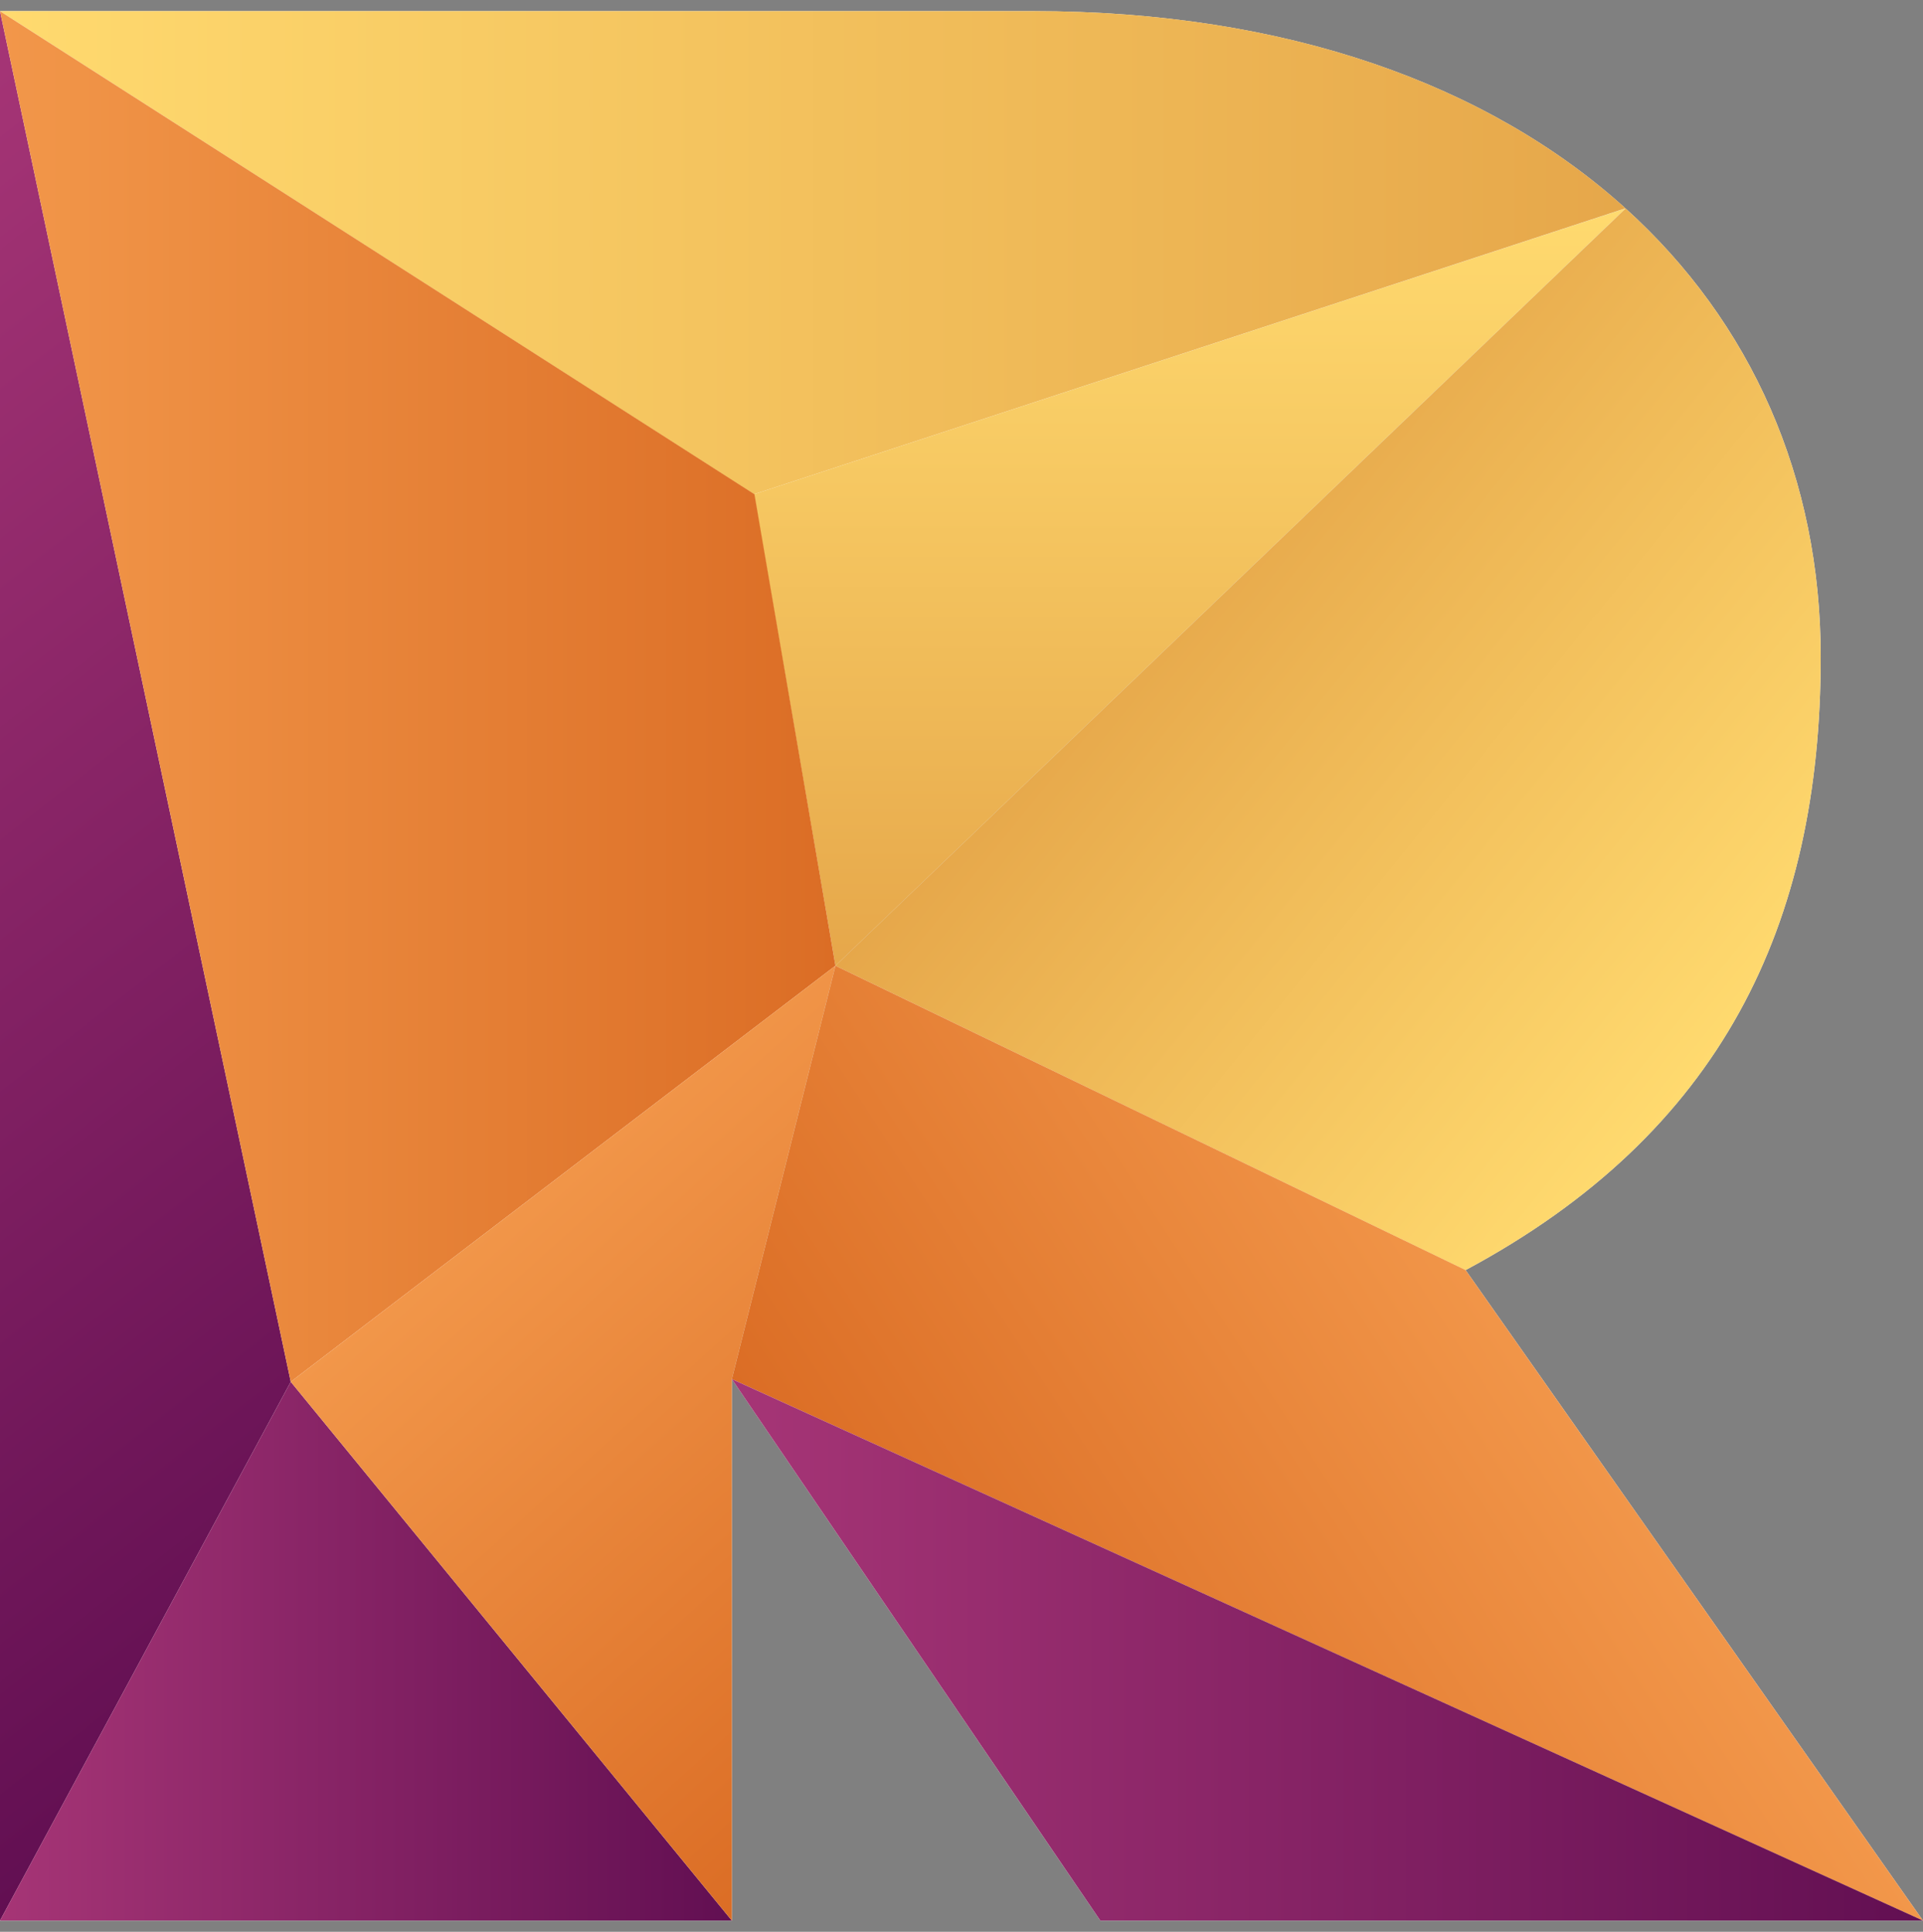
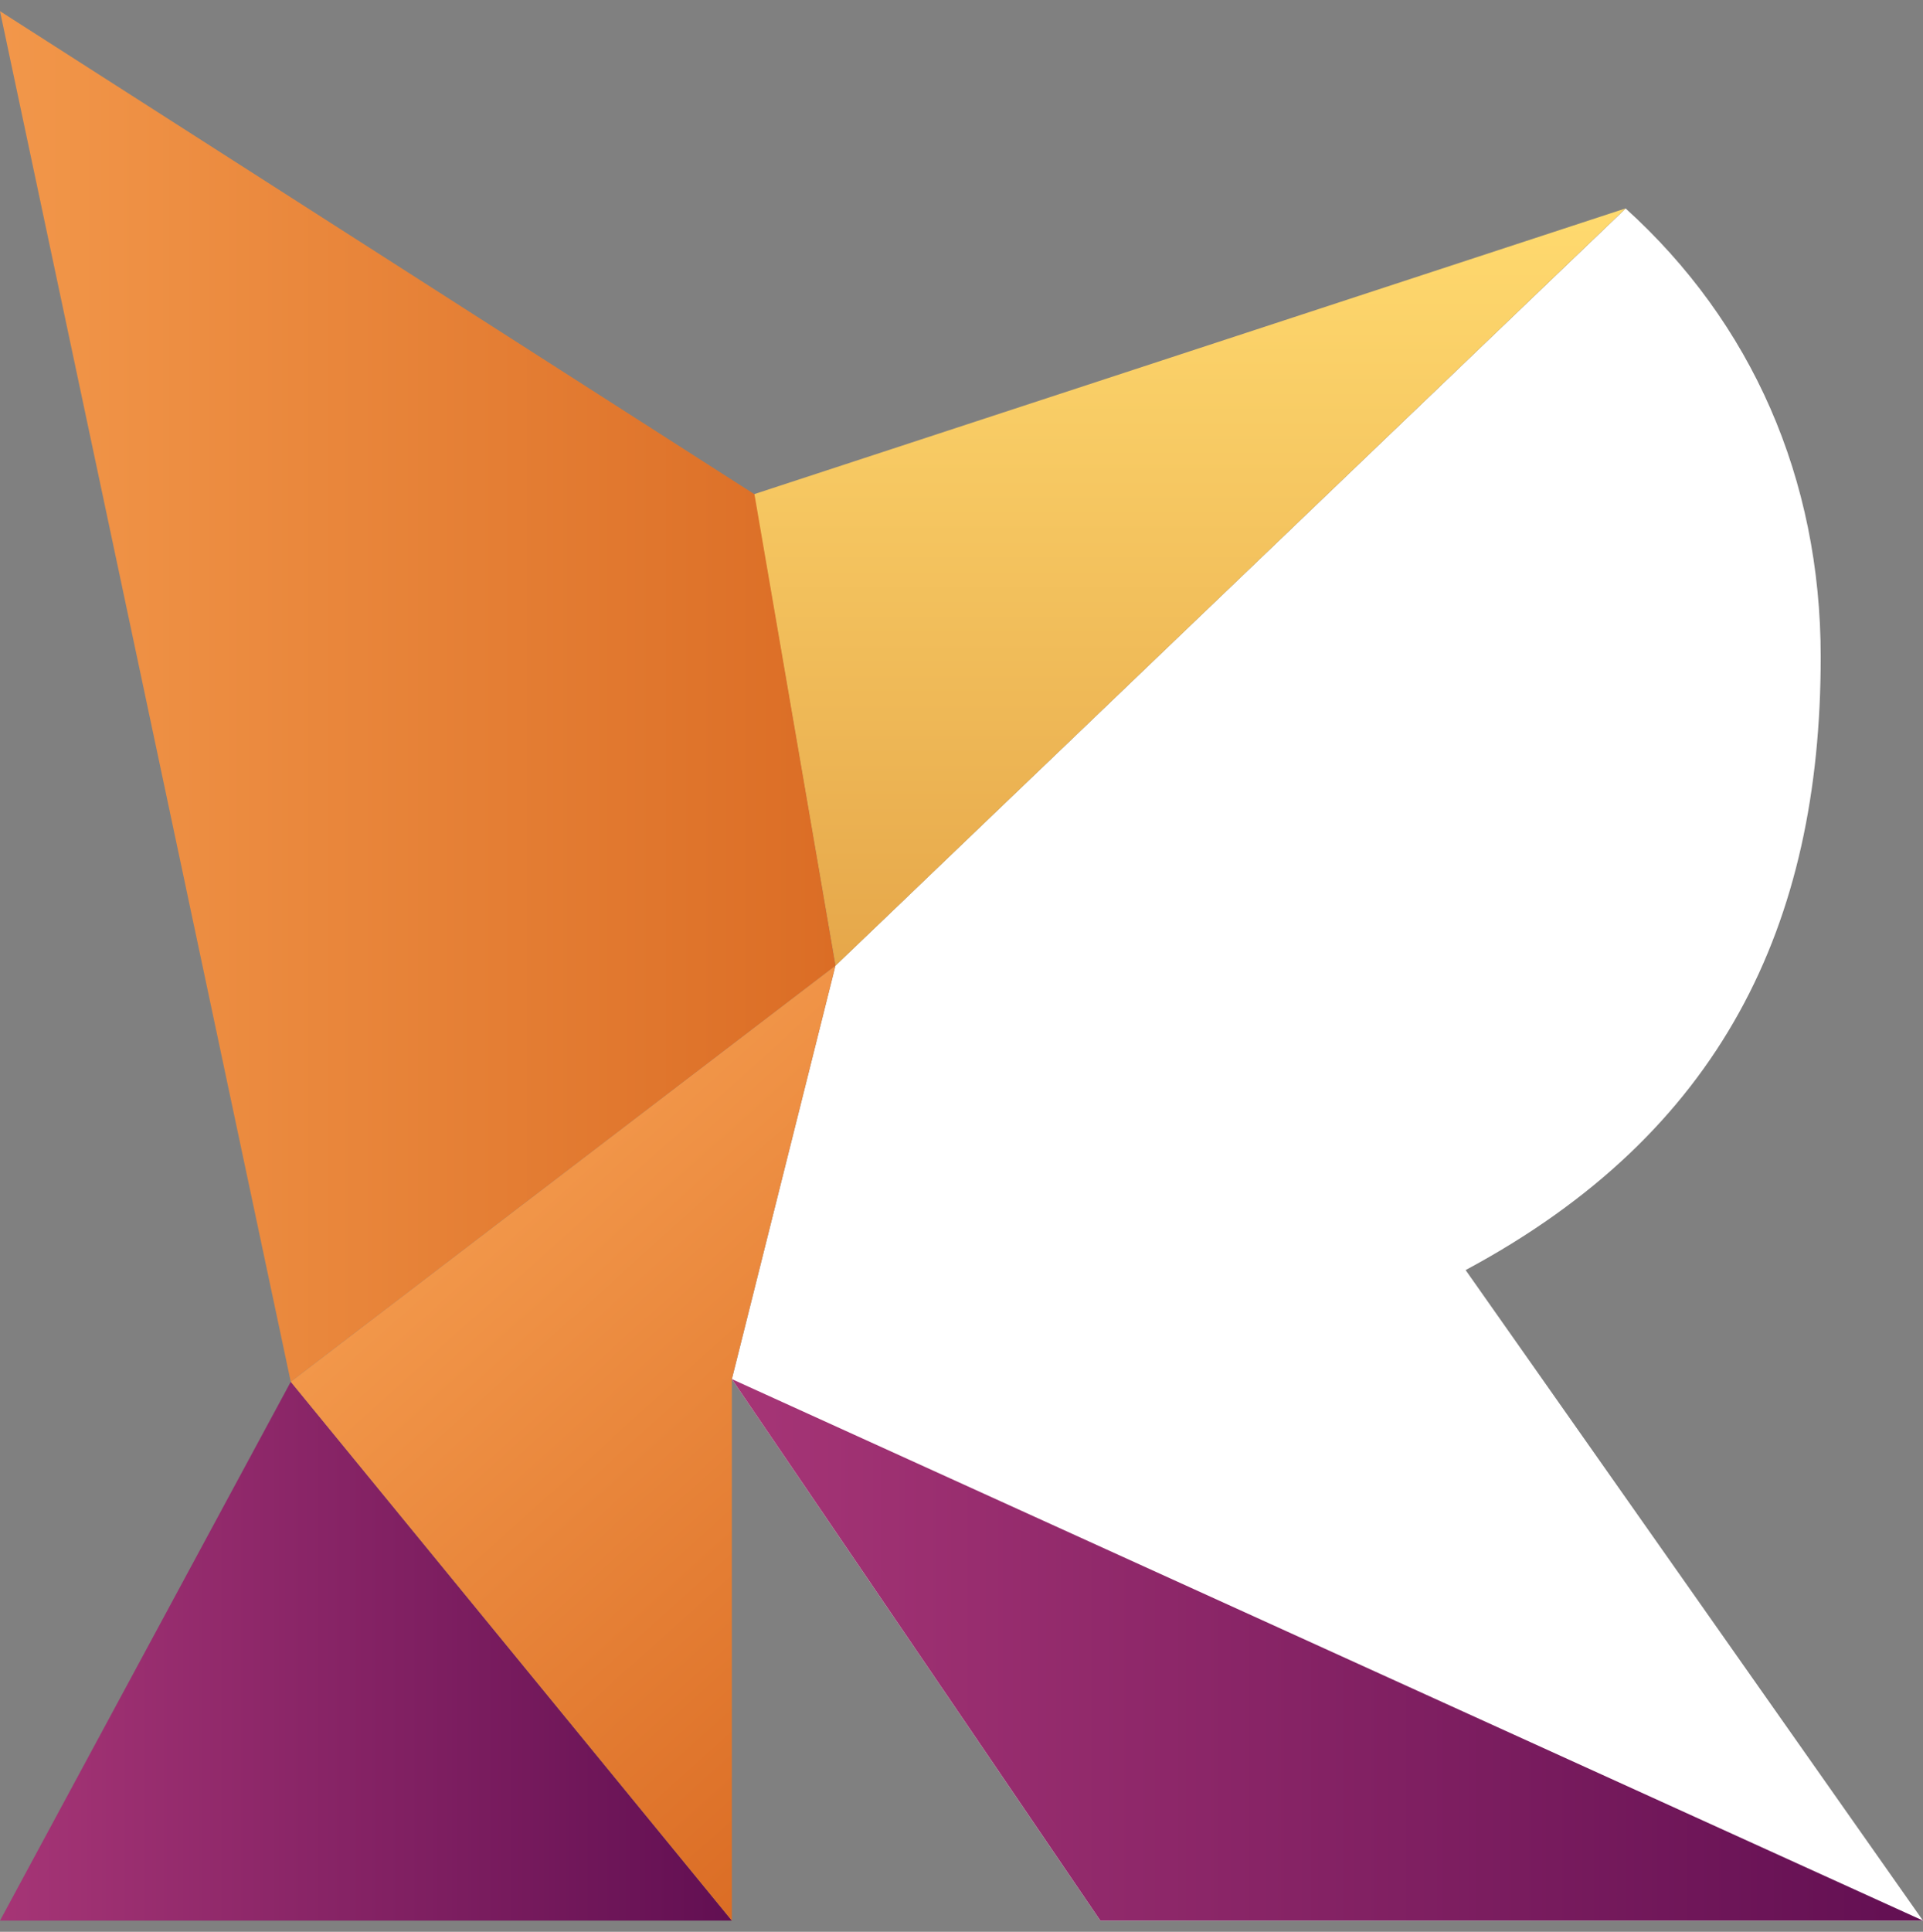
<svg xmlns="http://www.w3.org/2000/svg" width="59.743" height="60">
  <rect width="100%" height="100%" fill="#808080" stroke="none" />
  <switch>
    <g>
      <g fill="#FFF">
        <path d="M45.533 39.447c7.951-4.262 11.032-10.726 11.032-19.044 0-5.549-2.151-10.392-6.06-13.927l-24.55 23.518-3.218 12.84 11.448 16.82h25.558l-14.21-20.207z" />
-         <path d="M25.955 29.994l24.55-23.522-27.072 8.875L50.498 6.47C46.268 2.645 39.977.346 32.096.346H0L2.723 2.09 0 .347v59.306h22.737v-16.82l3.218-12.839z" />
      </g>
      <linearGradient id="a" gradientUnits="userSpaceOnUse" x1="-326.962" y1="165.644" x2="-344.841" y2="151.166" gradientTransform="translate(381.41 -134.277)">
        <stop offset="0" stop-color="#ffda6f" />
        <stop offset="1" stop-color="#e6a74a" />
      </linearGradient>
-       <path fill="url(#a)" d="M50.505 6.475l-24.55 23.519 19.578 9.454c7.951-4.262 11.032-10.726 11.032-19.044 0-5.551-2.151-10.393-6.06-13.929" />
      <linearGradient id="b" gradientUnits="userSpaceOnUse" x1="-381.41" y1="142.125" x2="-330.911" y2="142.125" gradientTransform="translate(381.41 -134.277)">
        <stop offset="0" stop-color="#ffda6f" />
        <stop offset="1" stop-color="#e6a74a" />
      </linearGradient>
-       <path fill="url(#b)" d="M50.499 6.469C46.269 2.644 39.978.345 32.097.345H0L23.425 15.35l27.074-8.881z" />
      <linearGradient id="c" gradientUnits="userSpaceOnUse" x1="-333.453" y1="175.784" x2="-351.798" y2="187.698" gradientTransform="translate(381.41 -134.277)">
        <stop offset="0" stop-color="#f2974a" />
        <stop offset="1" stop-color="#db6d25" />
      </linearGradient>
-       <path fill="url(#c)" d="M25.955 29.994l-3.218 12.84 37.006 16.82-14.21-20.207-19.578-9.453z" />
      <linearGradient id="d" gradientUnits="userSpaceOnUse" x1="-358.673" y1="185.52" x2="-321.667" y2="185.52" gradientTransform="translate(381.41 -134.277)">
        <stop offset="0" stop-color="#a63576" />
        <stop offset="1" stop-color="#620f52" />
      </linearGradient>
      <path fill="url(#d)" d="M34.185 59.652L22.737 42.834l37.006 16.818H34.185z" />
      <linearGradient id="e" gradientUnits="userSpaceOnUse" x1="-344.445" y1="140.749" x2="-344.445" y2="164.27" gradientTransform="translate(381.41 -134.277)">
        <stop offset="0" stop-color="#ffda6f" />
        <stop offset="1" stop-color="#e6a74a" />
      </linearGradient>
      <path fill="url(#e)" d="M25.955 29.994L23.424 15.35l27.081-8.878-24.55 23.522z" />
      <linearGradient id="f" gradientUnits="userSpaceOnUse" x1="-395.795" y1="145.863" x2="-367.023" y2="182.691" gradientTransform="translate(381.41 -134.277)">
        <stop offset="0" stop-color="#a63576" />
        <stop offset="1" stop-color="#620f52" />
      </linearGradient>
-       <path fill="url(#f)" d="M0 59.652l9.033-16.735L0 .347v59.305z" />
      <linearGradient id="g" gradientUnits="userSpaceOnUse" x1="-381.41" y1="185.563" x2="-358.673" y2="185.563" gradientTransform="translate(381.41 -134.277)">
        <stop offset="0" stop-color="#a63576" />
        <stop offset="1" stop-color="#620f52" />
      </linearGradient>
      <path fill="url(#g)" d="M22.737 59.652L9.033 42.917 0 59.652h22.737z" />
      <linearGradient id="h" gradientUnits="userSpaceOnUse" x1="-381.41" y1="155.909" x2="-355.455" y2="155.909" gradientTransform="translate(381.41 -134.277)">
        <stop offset="0" stop-color="#f2974a" />
        <stop offset="1" stop-color="#db6d25" />
      </linearGradient>
      <path fill="url(#h)" d="M9.033 42.917l16.922-12.923-2.516-14.643L0 .347l9.033 42.57z" />
      <linearGradient id="i" gradientUnits="userSpaceOnUse" x1="-364.868" y1="170.434" x2="-350.41" y2="186.49" gradientTransform="translate(381.41 -134.277)">
        <stop offset="0" stop-color="#f2974a" />
        <stop offset="1" stop-color="#db6d25" />
      </linearGradient>
      <path fill="url(#i)" d="M22.737 42.832l3.218-12.838L9.033 42.917l13.704 16.735v-16.82z" />
    </g>
  </switch>
</svg>